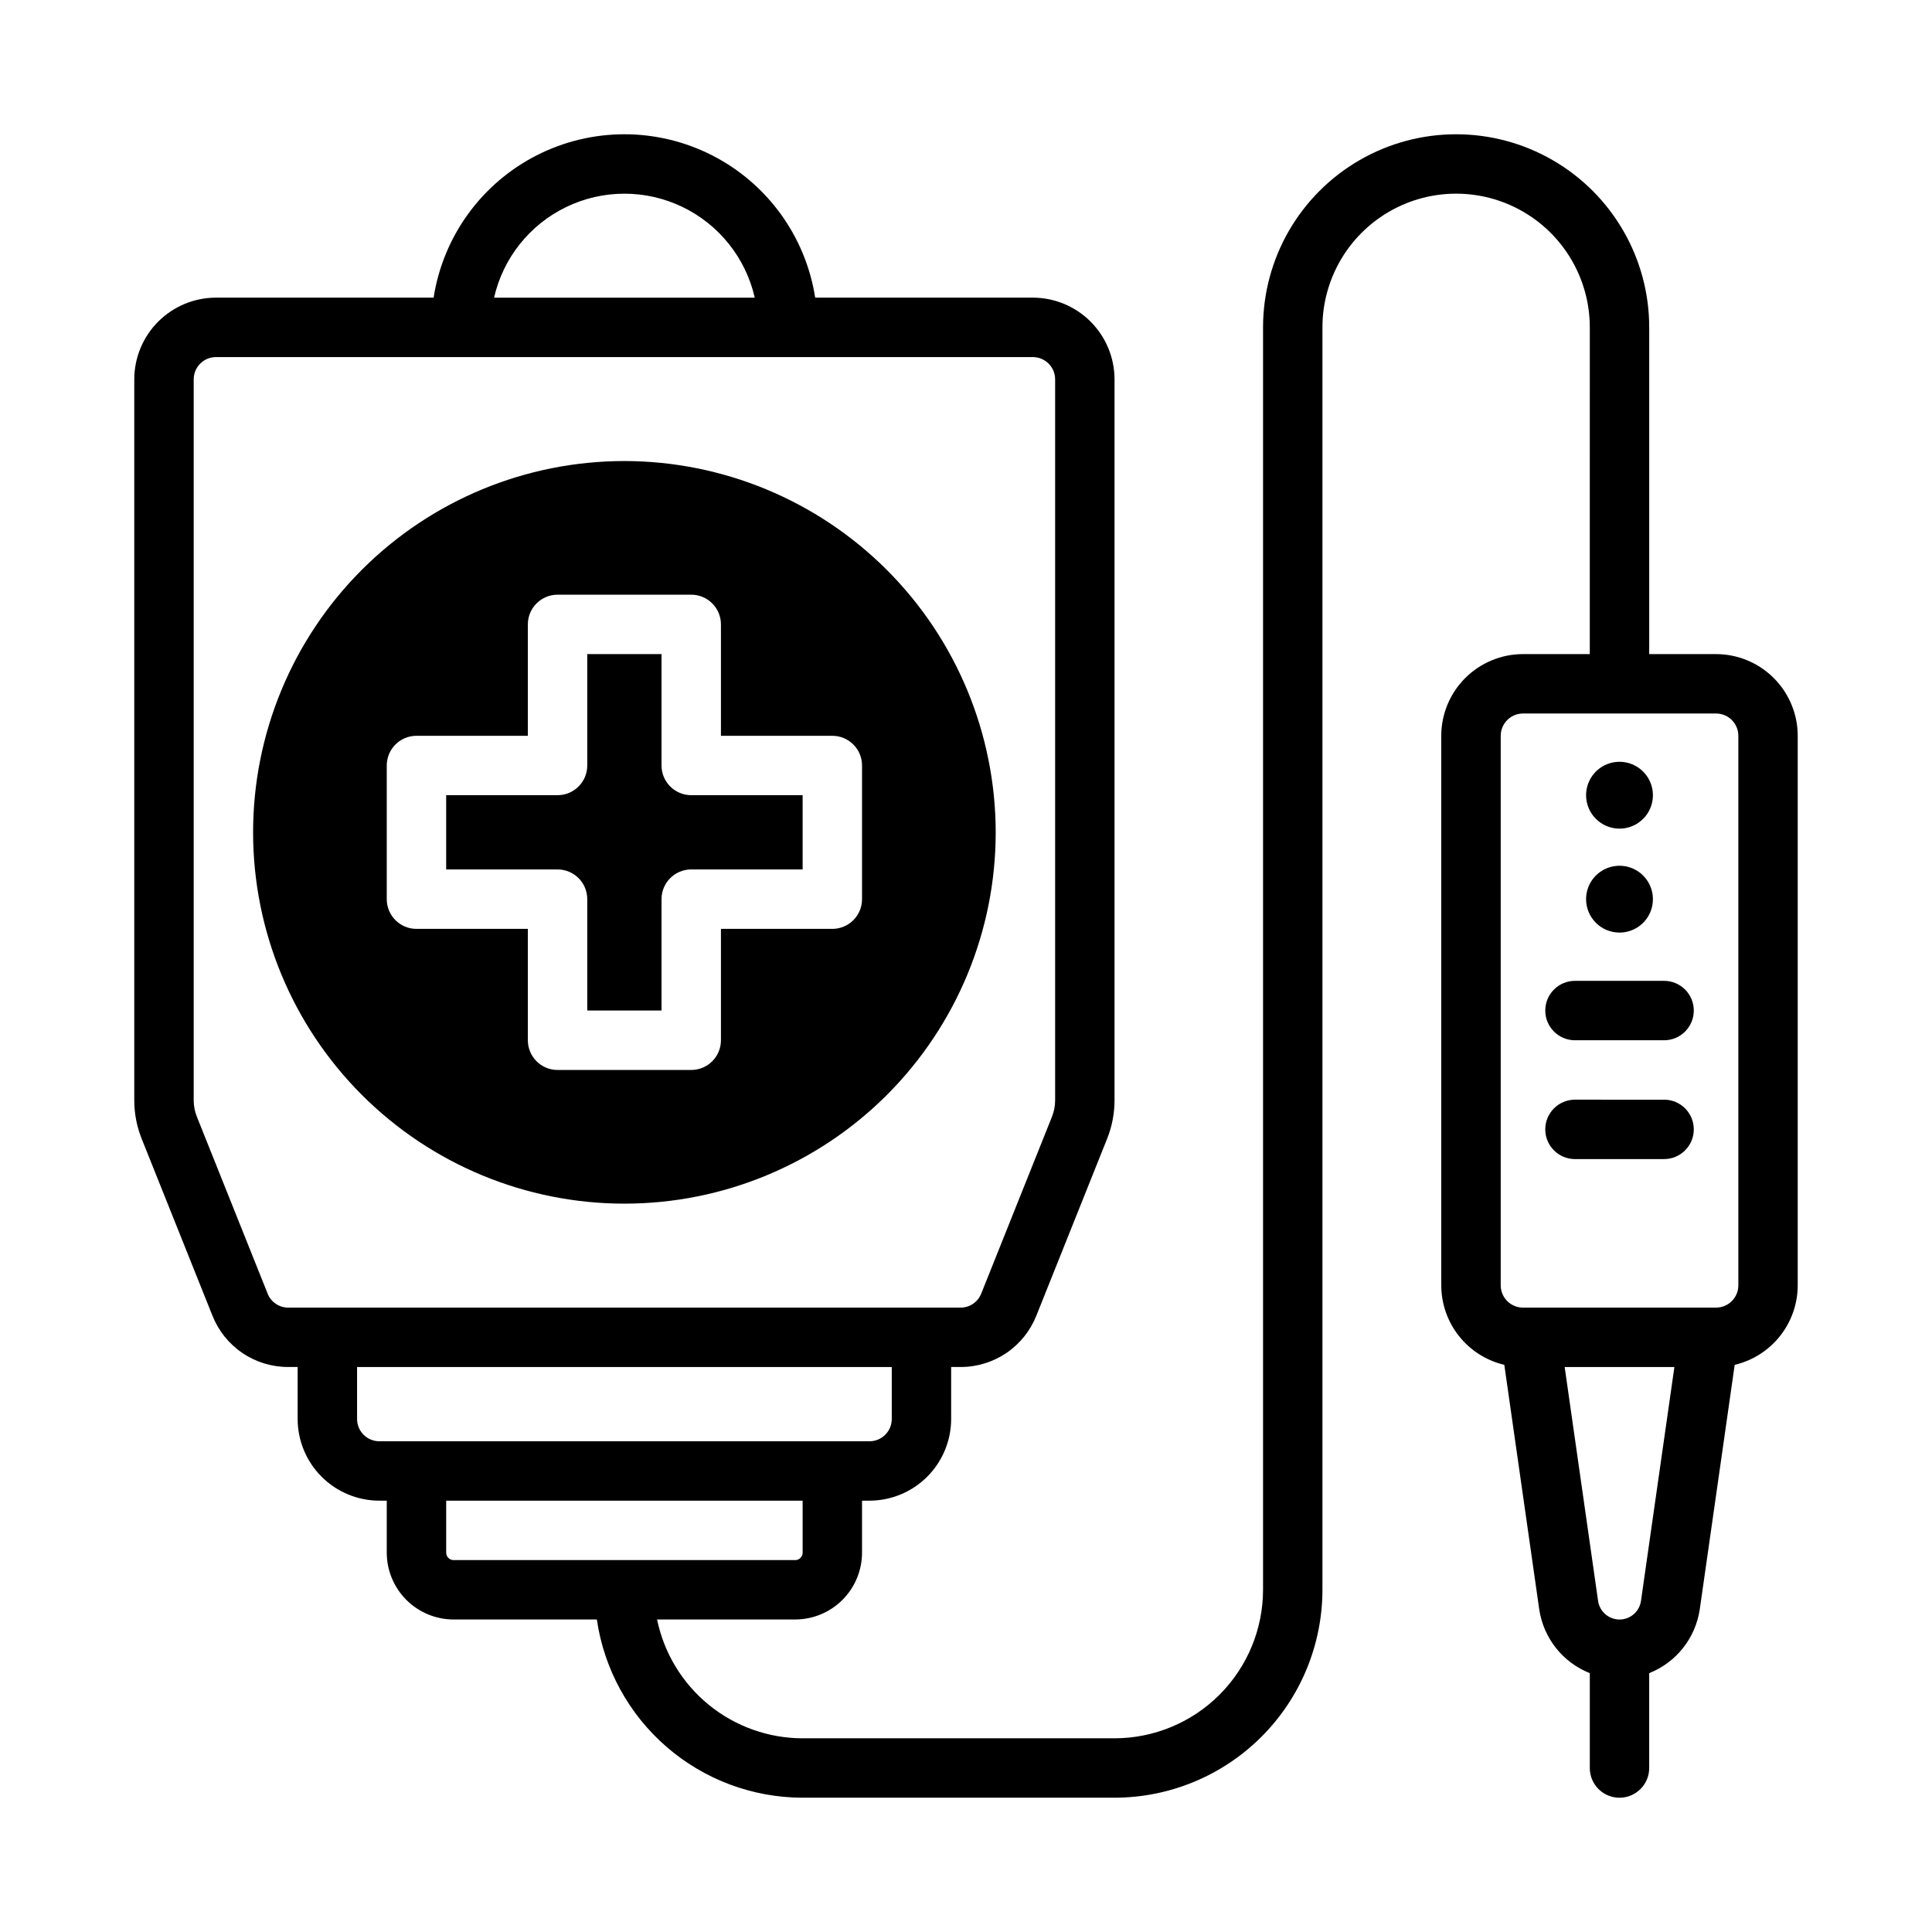
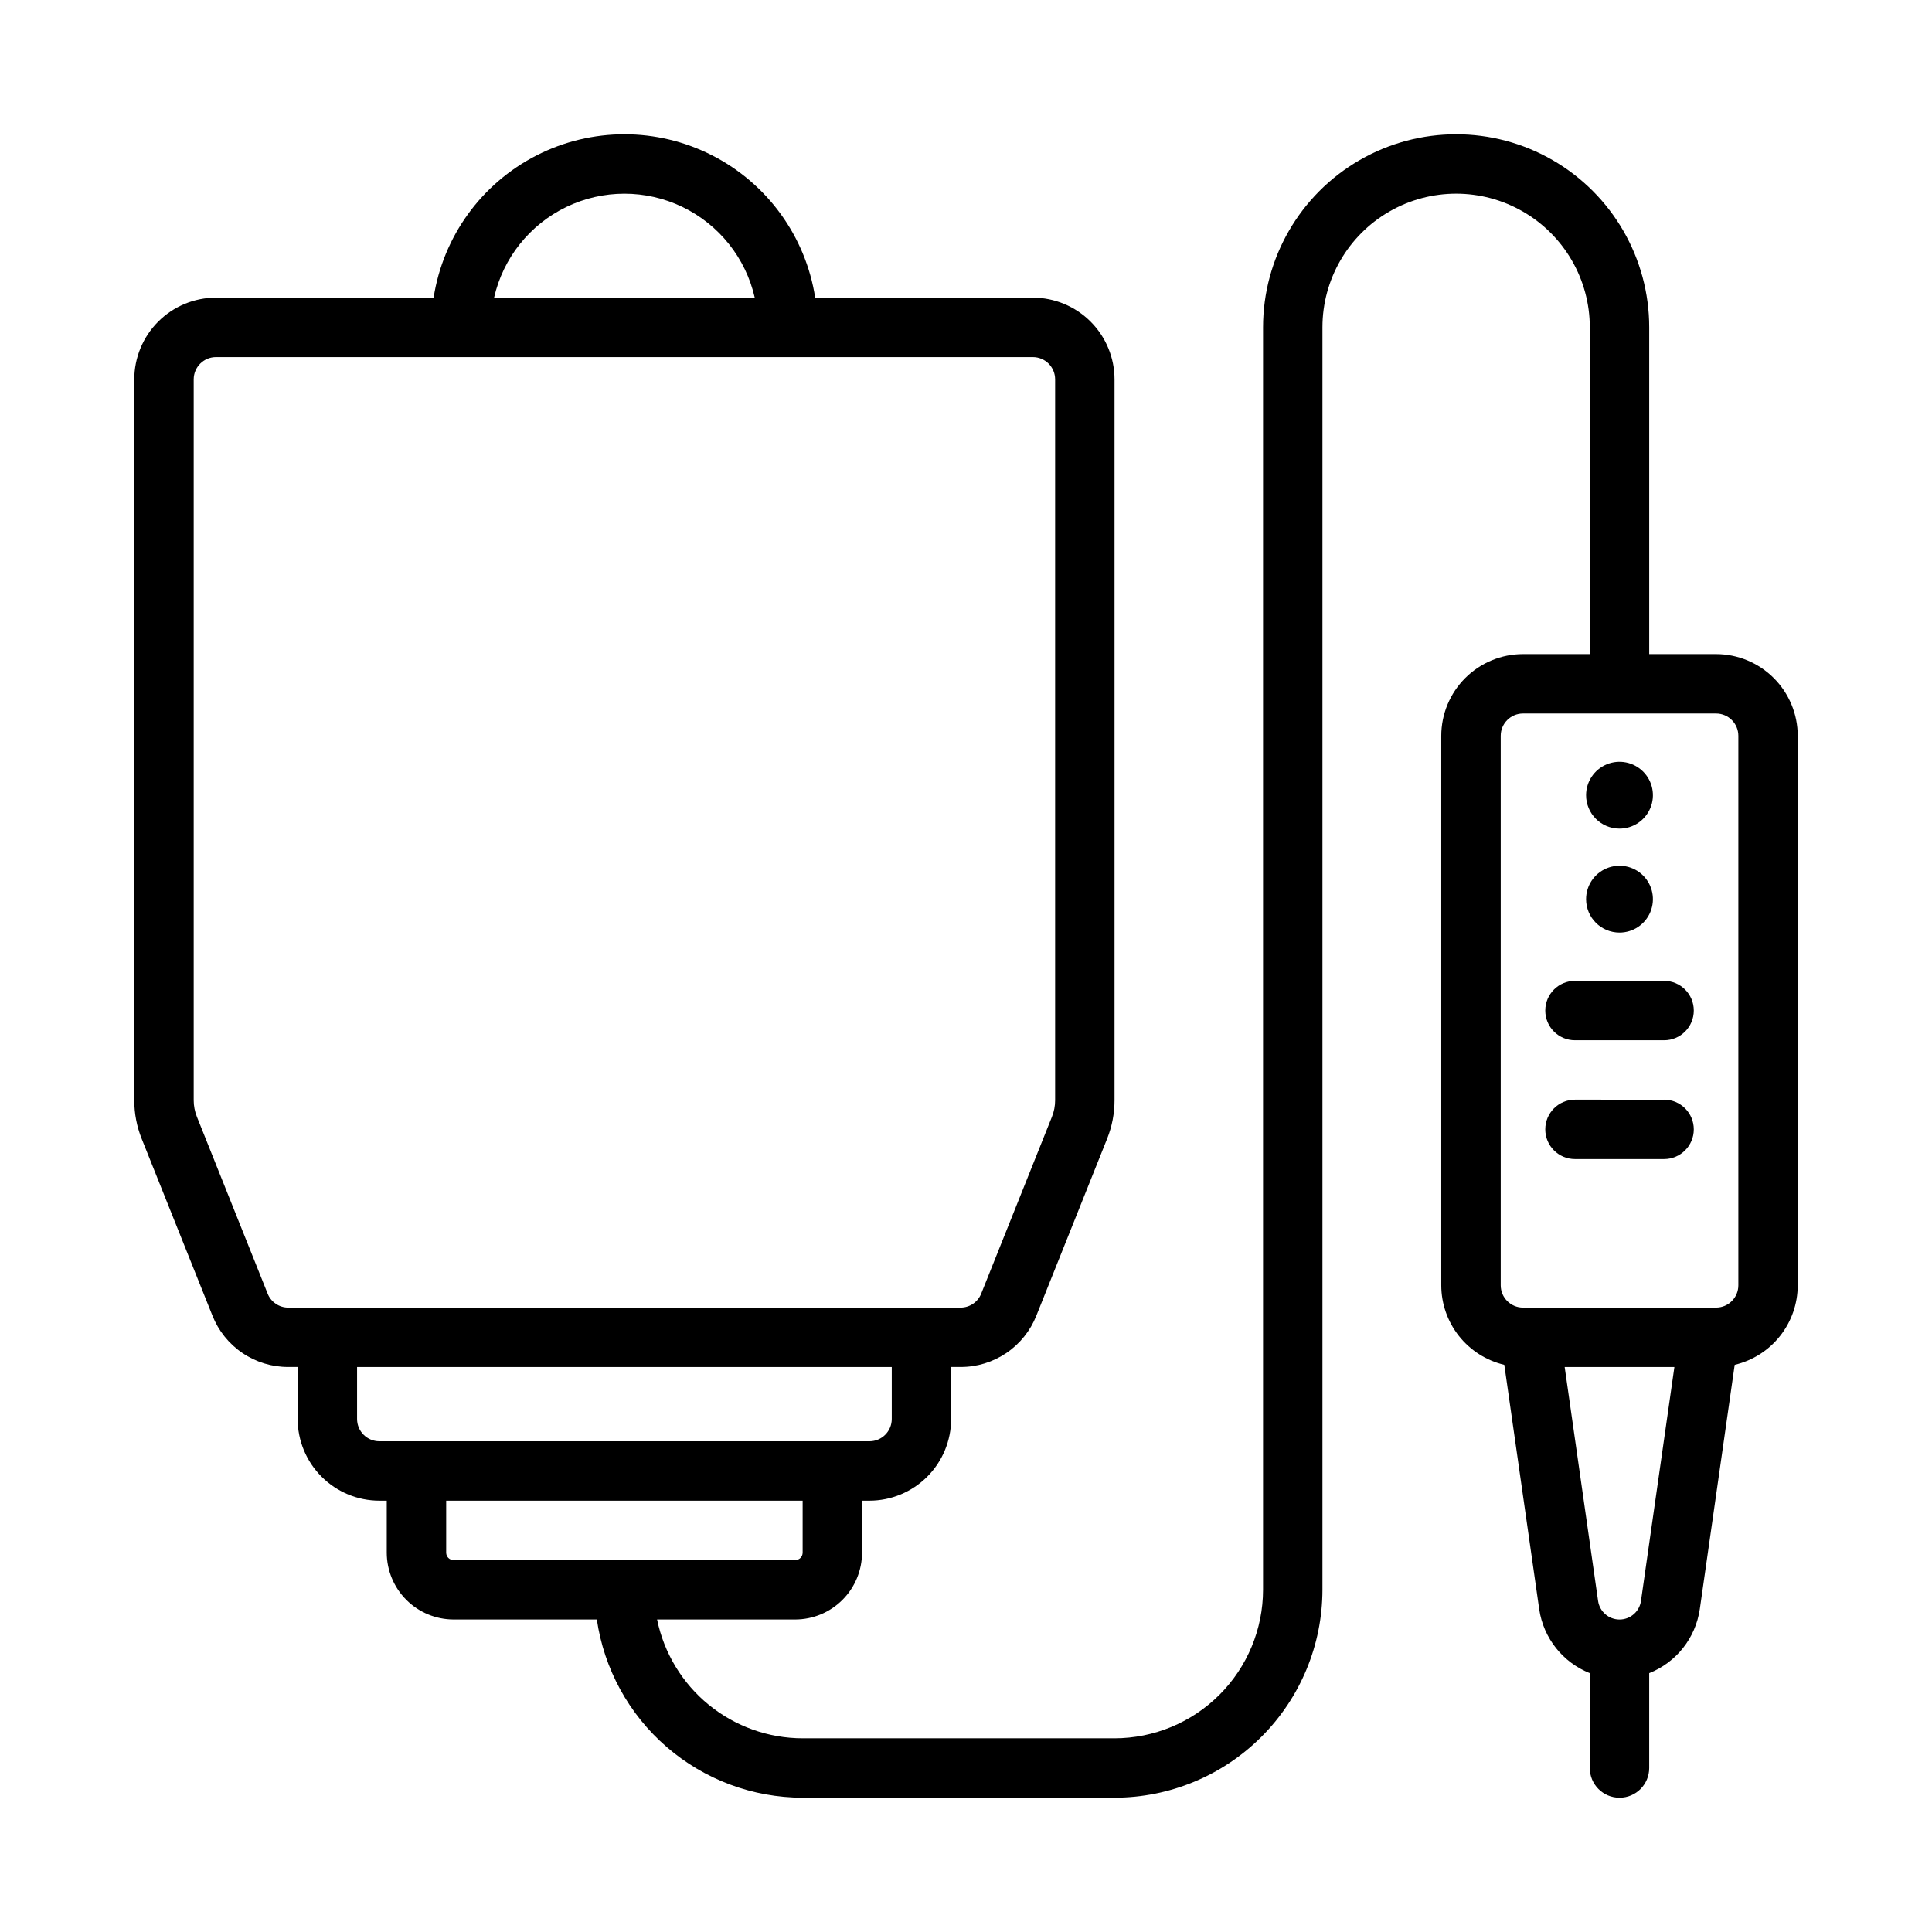
<svg xmlns="http://www.w3.org/2000/svg" fill="#000000" width="800px" height="800px" version="1.1" viewBox="144 144 512 512">
  <g>
    <path d="m564.33 382.29c0-3.582 2.156-6.809 5.465-8.18 3.309-1.371 7.121-0.613 9.652 1.918 2.531 2.535 3.289 6.344 1.918 9.652-1.367 3.309-4.598 5.465-8.18 5.465-4.891-0.004-8.852-3.965-8.855-8.855zm8.855-18.695c3.582 0 6.812-2.156 8.18-5.465 1.371-3.312 0.613-7.121-1.918-9.652-2.531-2.535-6.344-3.289-9.652-1.922-3.309 1.371-5.465 4.602-5.465 8.184 0.004 4.891 3.965 8.852 8.855 8.855zm47.23-24.602v145.63c-0.004 4.883-1.66 9.617-4.691 13.441s-7.266 6.512-12.012 7.633l-9.254 64.785h-0.004c-1.125 7.629-6.231 14.078-13.398 16.922v25.141c0 4.348-3.523 7.871-7.871 7.871s-7.871-3.523-7.871-7.871v-25.141c-7.168-2.844-12.277-9.293-13.402-16.922l-9.254-64.785c-4.75-1.121-8.98-3.809-12.016-7.633-3.031-3.824-4.684-8.559-4.691-13.441v-145.63c0.008-5.742 2.289-11.242 6.348-15.301s9.562-6.344 15.301-6.348h17.711l0.004-86.594c0-12.656-6.754-24.352-17.715-30.68-10.957-6.328-24.461-6.328-35.422 0-10.961 6.328-17.715 18.023-17.715 30.68v334.56c-0.016 14.609-5.824 28.613-16.156 38.945-10.332 10.332-24.336 16.141-38.945 16.156h-82.656c-13.246-0.016-26.043-4.797-36.055-13.469-10.012-8.672-16.57-20.656-18.48-33.762h-37.961c-4.695-0.008-9.199-1.875-12.52-5.195-3.32-3.32-5.188-7.82-5.195-12.516v-13.777h-1.965c-5.742-0.008-11.242-2.289-15.301-6.348-4.059-4.059-6.344-9.562-6.348-15.301v-13.777h-2.481c-4.332 0.016-8.566-1.277-12.148-3.703-3.586-2.426-6.359-5.879-7.953-9.906l-18.746-46.859c-1.305-3.254-1.973-6.727-1.969-10.23v-191.04c0.008-5.742 2.289-11.242 6.348-15.301 4.059-4.059 9.562-6.344 15.301-6.348h57.68c2.523-16.215 12.676-30.238 27.289-37.699 14.617-7.465 31.926-7.465 46.543 0 14.613 7.461 24.766 21.484 27.289 37.699h57.68c5.738 0.004 11.242 2.289 15.301 6.348 4.059 4.059 6.34 9.559 6.348 15.301v191.04c0.004 3.504-0.668 6.977-1.973 10.23l-18.742 46.859c-1.598 4.027-4.367 7.481-7.953 9.906-3.586 2.426-7.816 3.719-12.148 3.703h-2.481v13.777c-0.008 5.738-2.289 11.242-6.348 15.301s-9.562 6.34-15.301 6.348h-1.969v13.777c-0.004 4.695-1.871 9.195-5.191 12.516-3.32 3.32-7.824 5.188-12.52 5.195h-36.602c1.828 8.883 6.66 16.867 13.688 22.602 7.023 5.734 15.812 8.875 24.883 8.887h82.656c10.434-0.012 20.438-4.164 27.816-11.543 7.379-7.379 11.531-17.383 11.543-27.816v-334.56c0-18.281 9.754-35.172 25.586-44.312 15.828-9.141 35.336-9.141 51.168 0 15.828 9.141 25.582 26.031 25.582 44.312v86.594h17.711c5.742 0.004 11.242 2.289 15.301 6.348s6.344 9.559 6.348 15.301zm-345.48-116.11h69.086-0.004c-2.398-10.516-9.453-19.363-19.168-24.043-9.715-4.68-21.031-4.68-30.746 0-9.719 4.68-16.773 13.527-19.168 24.043zm-54.531 267.65h178.15-0.004c2.418 0.008 4.594-1.465 5.484-3.711l18.742-46.859v-0.004c0.559-1.395 0.848-2.883 0.844-4.383v-191.04c-0.004-3.262-2.644-5.902-5.902-5.906h-216.48c-3.262 0.004-5.902 2.644-5.906 5.906v191.04c0 1.5 0.285 2.988 0.848 4.383l18.746 46.863h-0.004c0.891 2.246 3.066 3.719 5.484 3.711zm24.129 35.422h129.89c3.258 0 5.902-2.644 5.906-5.902v-13.777h-141.7v13.777c0.004 3.258 2.644 5.902 5.906 5.902zm19.68 31.488h90.527c1.086 0 1.965-0.879 1.969-1.965v-13.777h-94.465v13.777c0 1.086 0.883 1.965 1.969 1.965zm323.52-51.168h-29.078l8.855 61.984c0.402 2.828 2.824 4.93 5.684 4.93s5.281-2.102 5.684-4.93zm16.949-167.28c-0.004-3.262-2.644-5.902-5.906-5.906h-51.168c-3.258 0.004-5.898 2.644-5.902 5.906v145.63c0.004 3.262 2.644 5.902 5.902 5.906h51.168c3.262-0.004 5.902-2.644 5.906-5.906zm-19.68 64.945-23.617-0.004c-4.348 0-7.871 3.523-7.871 7.871 0 4.348 3.523 7.875 7.871 7.875h23.617c4.348 0 7.871-3.527 7.871-7.875 0-4.348-3.523-7.871-7.871-7.871zm0 31.488-23.617-0.004c-4.348 0-7.871 3.523-7.871 7.871 0 4.348 3.523 7.875 7.871 7.875h23.617c4.348 0 7.871-3.527 7.871-7.875 0-4.348-3.523-7.871-7.871-7.871z" />
-     <path d="m319.31 346.86v-29.52h-19.68v29.52c0 4.348-3.523 7.871-7.871 7.871h-29.52v19.68h29.52c4.348 0 7.871 3.523 7.871 7.871v29.52h19.68v-29.52c0-4.348 3.527-7.871 7.875-7.871h29.52v-19.68h-29.52c-4.348 0-7.875-3.523-7.875-7.871z" />
-     <path d="m309.47 266.18c-26.098 0-51.125 10.367-69.578 28.82s-28.82 43.48-28.82 69.578c0 26.098 10.367 51.125 28.82 69.578 18.453 18.457 43.48 28.824 69.578 28.824s51.129-10.367 69.582-28.824c18.453-18.453 28.82-43.48 28.82-69.578-0.031-26.09-10.406-51.098-28.855-69.547-18.445-18.445-43.457-28.824-69.547-28.852zm62.977 116.11v-0.004c0 4.348-3.523 7.875-7.871 7.875h-29.52v29.52c0 4.348-3.523 7.871-7.871 7.871h-35.426c-4.348 0-7.871-3.523-7.871-7.871v-29.52h-29.52c-4.348 0-7.875-3.527-7.875-7.875v-35.422c0-4.348 3.527-7.871 7.875-7.871h29.52v-29.523c0-4.348 3.523-7.871 7.871-7.871h35.426c4.348 0 7.871 3.523 7.871 7.871v29.52h29.52v0.004c4.348 0 7.871 3.523 7.871 7.871z" />
  </g>
</svg>